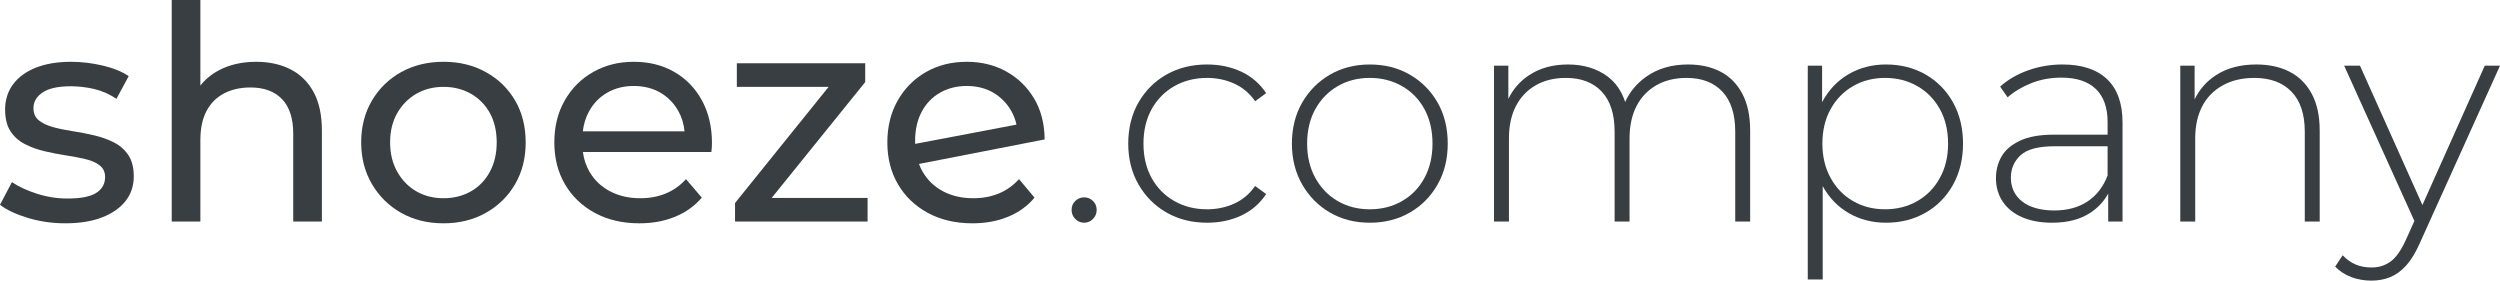
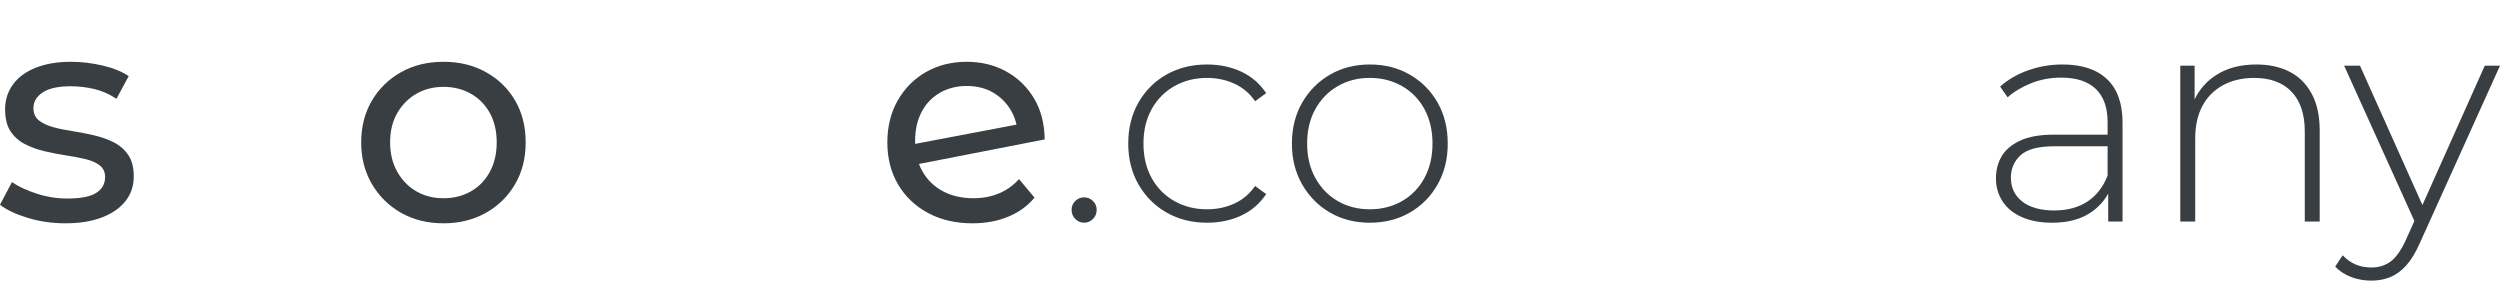
<svg xmlns="http://www.w3.org/2000/svg" id="Ebene_2" viewBox="0 0 4689.22 526.37">
  <defs>
    <style>
      .cls-1 {
        fill: #383e42;
      }
    </style>
  </defs>
  <g id="Ebene_1-2" data-name="Ebene_1">
    <g>
      <path class="cls-1" d="M122.64,418.86c-24.64,0-48.08-3.37-70.27-10.09-22.21-6.72-39.67-14.92-52.37-24.64l22.4-42.54c12.7,8.6,28.38,15.86,47.04,21.82,18.66,5.98,37.71,8.96,57.13,8.96,25.01,0,43.01-3.53,54.04-10.64,11-7.08,16.52-16.99,16.52-29.69,0-9.3-3.37-16.59-10.09-21.82-6.72-5.23-15.6-9.15-26.6-11.76-11-2.61-23.23-4.94-36.66-7-13.43-2.04-26.89-4.65-40.32-7.84-13.43-3.16-25.77-7.66-36.95-13.43-11.21-5.8-20.17-13.82-26.89-24.09-6.72-10.24-10.06-23.96-10.06-41.16s5.02-33.58,15.1-47.04c10.09-13.43,24.36-23.78,42.83-31.07,18.48-7.26,40.4-10.92,65.8-10.92,19.42,0,39.09,2.35,59.09,7,19.97,4.68,36.3,11.29,49,19.89l-22.97,42.54c-13.43-8.94-27.44-15.1-42-18.48-14.56-3.35-29.11-5.04-43.67-5.04-23.52,0-41.08,3.84-52.66,11.5-11.58,7.66-17.35,17.46-17.35,29.4,0,10.06,3.45,17.82,10.37,23.23,6.9,5.41,15.86,9.62,26.86,12.6,11,3.01,23.23,5.51,36.69,7.55,13.43,2.06,26.86,4.68,40.3,7.84,13.46,3.19,25.66,7.58,36.69,13.17,11,5.59,19.97,13.43,26.86,23.52,6.93,10.09,10.37,23.52,10.37,40.32,0,17.9-5.23,33.4-15.68,46.46-10.45,13.07-25.19,23.23-44.24,30.52-19.02,7.29-41.81,10.92-68.31,10.92Z" />
-       <path class="cls-1" d="M603.75,244.71v170.78h-53.75v-164.63c0-28.72-7.01-50.39-21.02-64.95-13.98-14.55-33.68-21.84-59.06-21.84-19.05,0-35.67,3.73-49.83,11.21-14.19,7.47-25.12,18.47-32.77,33.03-7.66,14.56-11.47,32.67-11.47,54.31v152.87h-53.76V0h53.76v160.56c8.91-11.49,20.3-20.96,34.15-28.4,20.15-10.82,43.67-16.26,70.56-16.26,24.25,0,45.63,4.68,64.1,14.01,18.51,9.33,32.96,23.52,43.41,42.57,10.45,19.03,15.68,43.1,15.68,72.23Z" />
      <path class="cls-1" d="M831.99,418.86c-29.87,0-56.37-6.53-79.52-19.6-23.15-13.07-41.42-31.07-54.88-54.04-13.43-22.94-20.15-49-20.15-78.11s6.72-55.64,20.15-78.4c13.46-22.76,31.73-40.61,54.88-53.47,23.15-12.88,49.65-19.34,79.52-19.34s55.9,6.45,79.24,19.34c23.34,12.86,41.63,30.6,54.88,53.18,13.25,22.61,19.89,48.82,19.89,78.69s-6.64,55.64-19.89,78.4-31.54,40.69-54.88,53.76c-23.34,13.07-49.76,19.6-79.24,19.6ZM831.99,371.82c19.05,0,36.12-4.29,51.25-12.88,15.1-8.57,26.97-20.8,35.54-36.66,8.6-15.89,12.88-34.26,12.88-55.17s-4.29-39.67-12.88-55.17c-8.57-15.47-20.44-27.52-35.54-36.12-15.13-8.57-32.2-12.88-51.25-12.88s-36.04,4.31-50.96,12.88c-14.92,8.6-26.86,20.65-35.83,36.12-8.96,15.5-13.46,33.89-13.46,55.17s4.49,39.28,13.46,55.17c8.96,15.86,20.91,28.09,35.83,36.66,14.92,8.6,31.91,12.88,50.96,12.88Z" />
-       <path class="cls-1" d="M1316.66,188.42c-12.52-22.94-29.77-40.76-51.8-53.46-22.03-12.71-47.4-19.06-76.15-19.06s-53.86,6.46-76.44,19.34c-22.6,12.86-40.32,30.71-53.2,53.47-12.89,22.76-19.32,48.92-19.32,78.4s6.61,55.64,19.89,78.4c13.25,22.76,31.91,40.69,55.98,53.75,24.09,13.07,52,19.6,83.73,19.6,24.64,0,46.93-4.1,66.9-12.33,19.96-8.21,36.69-20.15,50.12-35.83l-29.66-34.73c-10.85,11.97-23.44,20.93-37.81,26.89-14.38,5.99-30.35,8.96-47.88,8.96-21.27,0-40.14-4.28-56.55-12.88-16.44-8.57-29.22-20.62-38.37-36.11-6.74-11.43-11-24.03-12.77-37.79h240.97c.36-2.62.65-5.41.83-8.42.19-2.98.29-5.59.29-7.84,0-30.6-6.27-57.39-18.76-80.36ZM1093.2,246.39c1.57-13.59,5.41-26,11.52-37.24,8.21-15.11,19.6-26.87,34.16-35.28,14.55-8.39,31.15-12.6,49.83-12.6s35.72,4.21,50.1,12.6c14.37,8.41,25.66,20.07,33.89,34.99,6.23,11.34,9.98,23.85,11.27,37.53h-190.77Z" />
-       <polygon class="cls-1" points="1627.33 371.25 1627.33 415.49 1378.7 415.49 1378.7 380.79 1554.22 162.94 1382.07 162.94 1382.07 118.7 1622.86 118.7 1622.86 153.98 1447.39 371.25 1627.33 371.25" />
      <path class="cls-1" d="M1873.52,362.86c-14.37,5.99-30.34,8.96-47.87,8.96-21.66,0-40.69-4.39-57.1-13.17-16.44-8.75-29.22-21.16-38.36-37.24-2.51-4.41-4.68-9.04-6.5-13.9l235.79-45.99c-.37-29.87-7.09-55.64-20.15-77.28-13.07-21.66-30.53-38.47-52.37-50.41-21.82-11.94-46.39-17.93-73.62-17.93-28.75,0-54.33,6.46-76.73,19.34-22.39,12.86-40.03,30.71-52.91,53.47-12.89,22.76-19.32,48.92-19.32,78.4s6.61,55.64,19.89,78.4c13.25,22.76,31.91,40.69,55.98,53.75,24.09,13.07,52,19.6,83.73,19.6,24.64,0,46.93-4.1,66.9-12.33,19.96-8.21,36.5-20.15,49.57-35.83l-29.11-34.73c-10.85,11.97-23.44,20.93-37.82,26.89ZM1716.47,264.31c0-20.9,4.1-39.12,12.3-54.59,8.21-15.49,19.68-27.44,34.45-35.85,14.74-8.39,31.44-12.6,50.12-12.6s35.65,4.21,49.84,12.6c14.19,8.41,25.37,19.78,33.58,34.15,4.55,7.98,7.85,16.56,9.88,25.75l-190.07,36.09c-.07-1.83-.1-3.68-.1-5.55Z" />
      <path class="cls-1" d="M2033.48,417.74c-6.35,0-11.86-2.33-16.52-7-4.68-4.65-7-10.35-7-17.06s2.33-12.33,7-16.8c4.65-4.49,10.17-6.72,16.52-6.72s11.84,2.22,16.52,6.72c4.65,4.47,7,10.06,7,16.8s-2.35,12.41-7,17.06c-4.68,4.68-10.17,7-16.52,7Z" />
      <path class="cls-1" d="M2264.05,417.74c-28.38,0-53.68-6.35-75.89-19.05-22.21-12.67-39.75-30.24-52.63-52.63-12.88-22.4-19.31-47.95-19.31-76.7s6.43-54.88,19.31-77.28c12.88-22.42,30.42-39.85,52.63-52.37,22.21-12.49,47.51-18.76,75.89-18.76,23.52,0,44.87,4.49,64.1,13.43,19.23,8.96,34.81,22.42,46.78,40.32l-20.72,15.13c-10.45-14.92-23.52-25.95-39.2-33.03-15.68-7.11-32.67-10.66-50.96-10.66-22.79,0-43.22,5.15-61.31,15.42-18.14,10.27-32.3,24.64-42.57,43.12-10.27,18.48-15.39,40.04-15.39,64.68s5.12,46.18,15.39,64.65c10.27,18.5,24.43,32.88,42.57,43.12,18.08,10.3,38.52,15.42,61.31,15.42,18.29,0,35.28-3.55,50.96-10.64,15.68-7.11,28.75-18.11,39.2-33.06l20.72,15.13c-11.97,17.93-27.54,31.36-46.78,40.32-19.23,8.96-40.58,13.43-64.1,13.43Z" />
      <path class="cls-1" d="M2569.37,417.74c-28.01,0-52.92-6.35-74.77-19.05-21.85-12.67-39.2-30.24-52.08-52.63-12.88-22.4-19.31-47.95-19.31-76.7s6.43-54.8,19.31-77.01c12.88-22.21,30.24-39.64,52.08-52.34,21.85-12.7,46.75-19.05,74.77-19.05s53,6.35,75.03,19.05c22.03,12.7,39.38,30.13,52.08,52.34,12.67,22.21,19.02,47.88,19.02,77.01s-6.35,54.3-19.02,76.7c-12.7,22.4-30.05,39.96-52.08,52.63-22.03,12.7-47.04,19.05-75.03,19.05ZM2569.37,392.55c22.4,0,42.54-5.12,60.47-15.42,17.9-10.24,31.91-24.72,42-43.38,10.09-18.66,15.1-40.14,15.1-64.39s-5.02-46.2-15.1-64.68c-10.09-18.48-24.09-32.85-42-43.12-17.93-10.27-38.08-15.42-60.47-15.42s-42.49,5.15-60.21,15.42c-17.74,10.27-31.73,24.64-42,43.12-10.27,18.48-15.39,40.04-15.39,64.68s5.12,45.73,15.39,64.39c10.27,18.66,24.25,33.14,42,43.38,17.72,10.3,37.79,15.42,60.21,15.42Z" />
-       <path class="cls-1" d="M3282.74,244.71v170.78h-27.98v-168.55c0-32.83-8.03-57.86-24.07-75.03-16.07-17.17-38.47-25.77-67.22-25.77-22.03,0-41.05,4.68-57.1,14.01-16.07,9.33-28.38,22.39-36.97,39.2-8.58,16.8-12.89,36.95-12.89,60.47v155.67h-27.99v-168.55c0-32.83-8.02-57.86-24.07-75.03-16.07-17.17-38.46-25.77-67.21-25.77-22.03,0-41.05,4.68-57.1,14.01-16.07,9.33-28.38,22.39-36.95,39.2-8.6,16.8-12.89,36.95-12.89,60.47v155.67h-28.01V123.2h26.89v62.43c8.77-18.47,21.84-33.4,39.2-44.79,20.15-13.25,44.43-19.89,72.78-19.89s53.68,7.37,73.64,22.13c15.73,11.61,26.88,27.67,33.47,48.19,8.47-18.83,21.49-34.52,39.05-47.09,21.64-15.47,47.96-23.23,78.95-23.23,23.52,0,43.96,4.57,61.33,13.72,17.36,9.14,30.89,22.97,40.59,41.44,9.69,18.48,14.55,41.35,14.55,68.6Z" />
-       <path class="cls-1" d="M3663.24,192.08c-12.52-22.42-29.69-39.85-51.51-52.37-21.84-12.49-46.59-18.76-74.22-18.76-25.74,0-48.99,5.98-69.69,17.93-20.73,11.94-37.16,29.03-49.29,51.24-.28.52-.56,1.04-.83,1.56v-68.48h-26.9v400.93h28.02v-175.02c12.1,21.97,28.43,38.85,49,50.7,20.7,11.97,43.95,17.93,69.69,17.93,27.63,0,52.38-6.25,74.22-18.76,21.82-12.49,38.99-29.95,51.51-52.35,12.49-22.39,18.76-48.16,18.76-77.27s-6.27-54.88-18.76-77.28ZM3638.6,333.75c-10.27,18.66-24.36,33.14-42.29,43.38-17.9,10.3-38.07,15.42-60.47,15.42s-42.46-5.12-60.18-15.42c-17.75-10.24-31.75-24.72-42-43.38-10.29-18.66-15.42-40.14-15.42-64.39s5.13-46.21,15.42-64.68c10.25-18.48,24.25-32.85,42-43.12,17.72-10.27,37.79-15.42,60.18-15.42s42.57,5.15,60.47,15.42c17.93,10.27,32.02,24.64,42.29,43.12,10.27,18.47,15.39,40.03,15.39,64.68s-5.12,45.73-15.39,64.39Z" />
      <path class="cls-1" d="M3952.06,148.39c-19.42-18.3-47.22-27.44-83.41-27.44-22.43,0-43.88,3.63-64.42,10.92-20.52,7.29-38.08,17.46-52.63,30.53l14,20.14c12.31-10.82,27.16-19.67,44.51-26.6,17.38-6.9,36.11-10.35,56.29-10.35,28.35,0,49.91,7.11,64.68,21.27,14.74,14.19,22.11,34.92,22.11,62.17v23.52h-100.22c-26.9,0-48.38,3.82-64.42,11.48-16.05,7.65-27.52,17.56-34.42,29.68-6.92,12.13-10.37,25.67-10.37,40.59,0,16.44,4.2,30.99,12.59,43.69,8.42,12.68,20.54,22.48,36.41,29.4,15.86,6.9,34.62,10.35,56.29,10.35,29.11,0,53.1-6.25,71.94-18.76,14.24-9.44,25.36-21.41,33.32-35.89v52.4h26.89v-185.33c0-36.22-9.72-63.48-29.14-81.77ZM3915.4,377.99c-16.99,11.19-37.82,16.78-62.43,16.78s-45.74-5.59-59.93-16.78c-14.19-11.21-21.27-26.13-21.27-44.82,0-16.77,6.06-30.78,18.19-41.99,12.12-11.19,33.32-16.81,63.55-16.81h99.68v54.88c-8.21,21.3-20.81,37.53-37.79,48.74Z" />
      <path class="cls-1" d="M4351.03,244.71v170.78h-27.98v-168.55c0-32.83-8.32-57.86-24.94-75.03-16.62-17.17-39.85-25.77-69.72-25.77-22.76,0-42.54,4.68-59.35,14.01-16.8,9.33-29.58,22.39-38.36,39.2-8.78,16.8-13.14,36.95-13.14,60.47v155.67h-28.02V123.2h26.89v63.21c9.09-18.9,22.53-34.1,40.32-45.57,20.52-13.25,45.71-19.89,75.58-19.89,23.89,0,44.71,4.57,62.46,13.72,17.72,9.14,31.54,22.97,41.42,41.44,9.9,18.48,14.84,41.35,14.84,68.6Z" />
      <path class="cls-1" d="M4689.22,123.2l-150.08,332.07c-7.84,17.9-16.33,31.98-25.48,42.25-9.15,10.27-19.13,17.64-29.95,22.14-10.84,4.47-22.79,6.71-35.85,6.71s-26.03-2.24-37.79-6.71c-11.76-4.5-21.74-11.03-29.98-19.6l14.01-21.27c7.47,7.84,15.58,13.61,24.36,17.35,8.78,3.71,18.76,5.59,29.97,5.59,13.43,0,25.27-3.74,35.54-11.18,10.27-7.48,19.89-21.12,28.85-40.9l15.83-35.2-131.75-291.25h29.68l117.12,261.39,116.96-261.39h28.56Z" />
    </g>
  </g>
</svg>